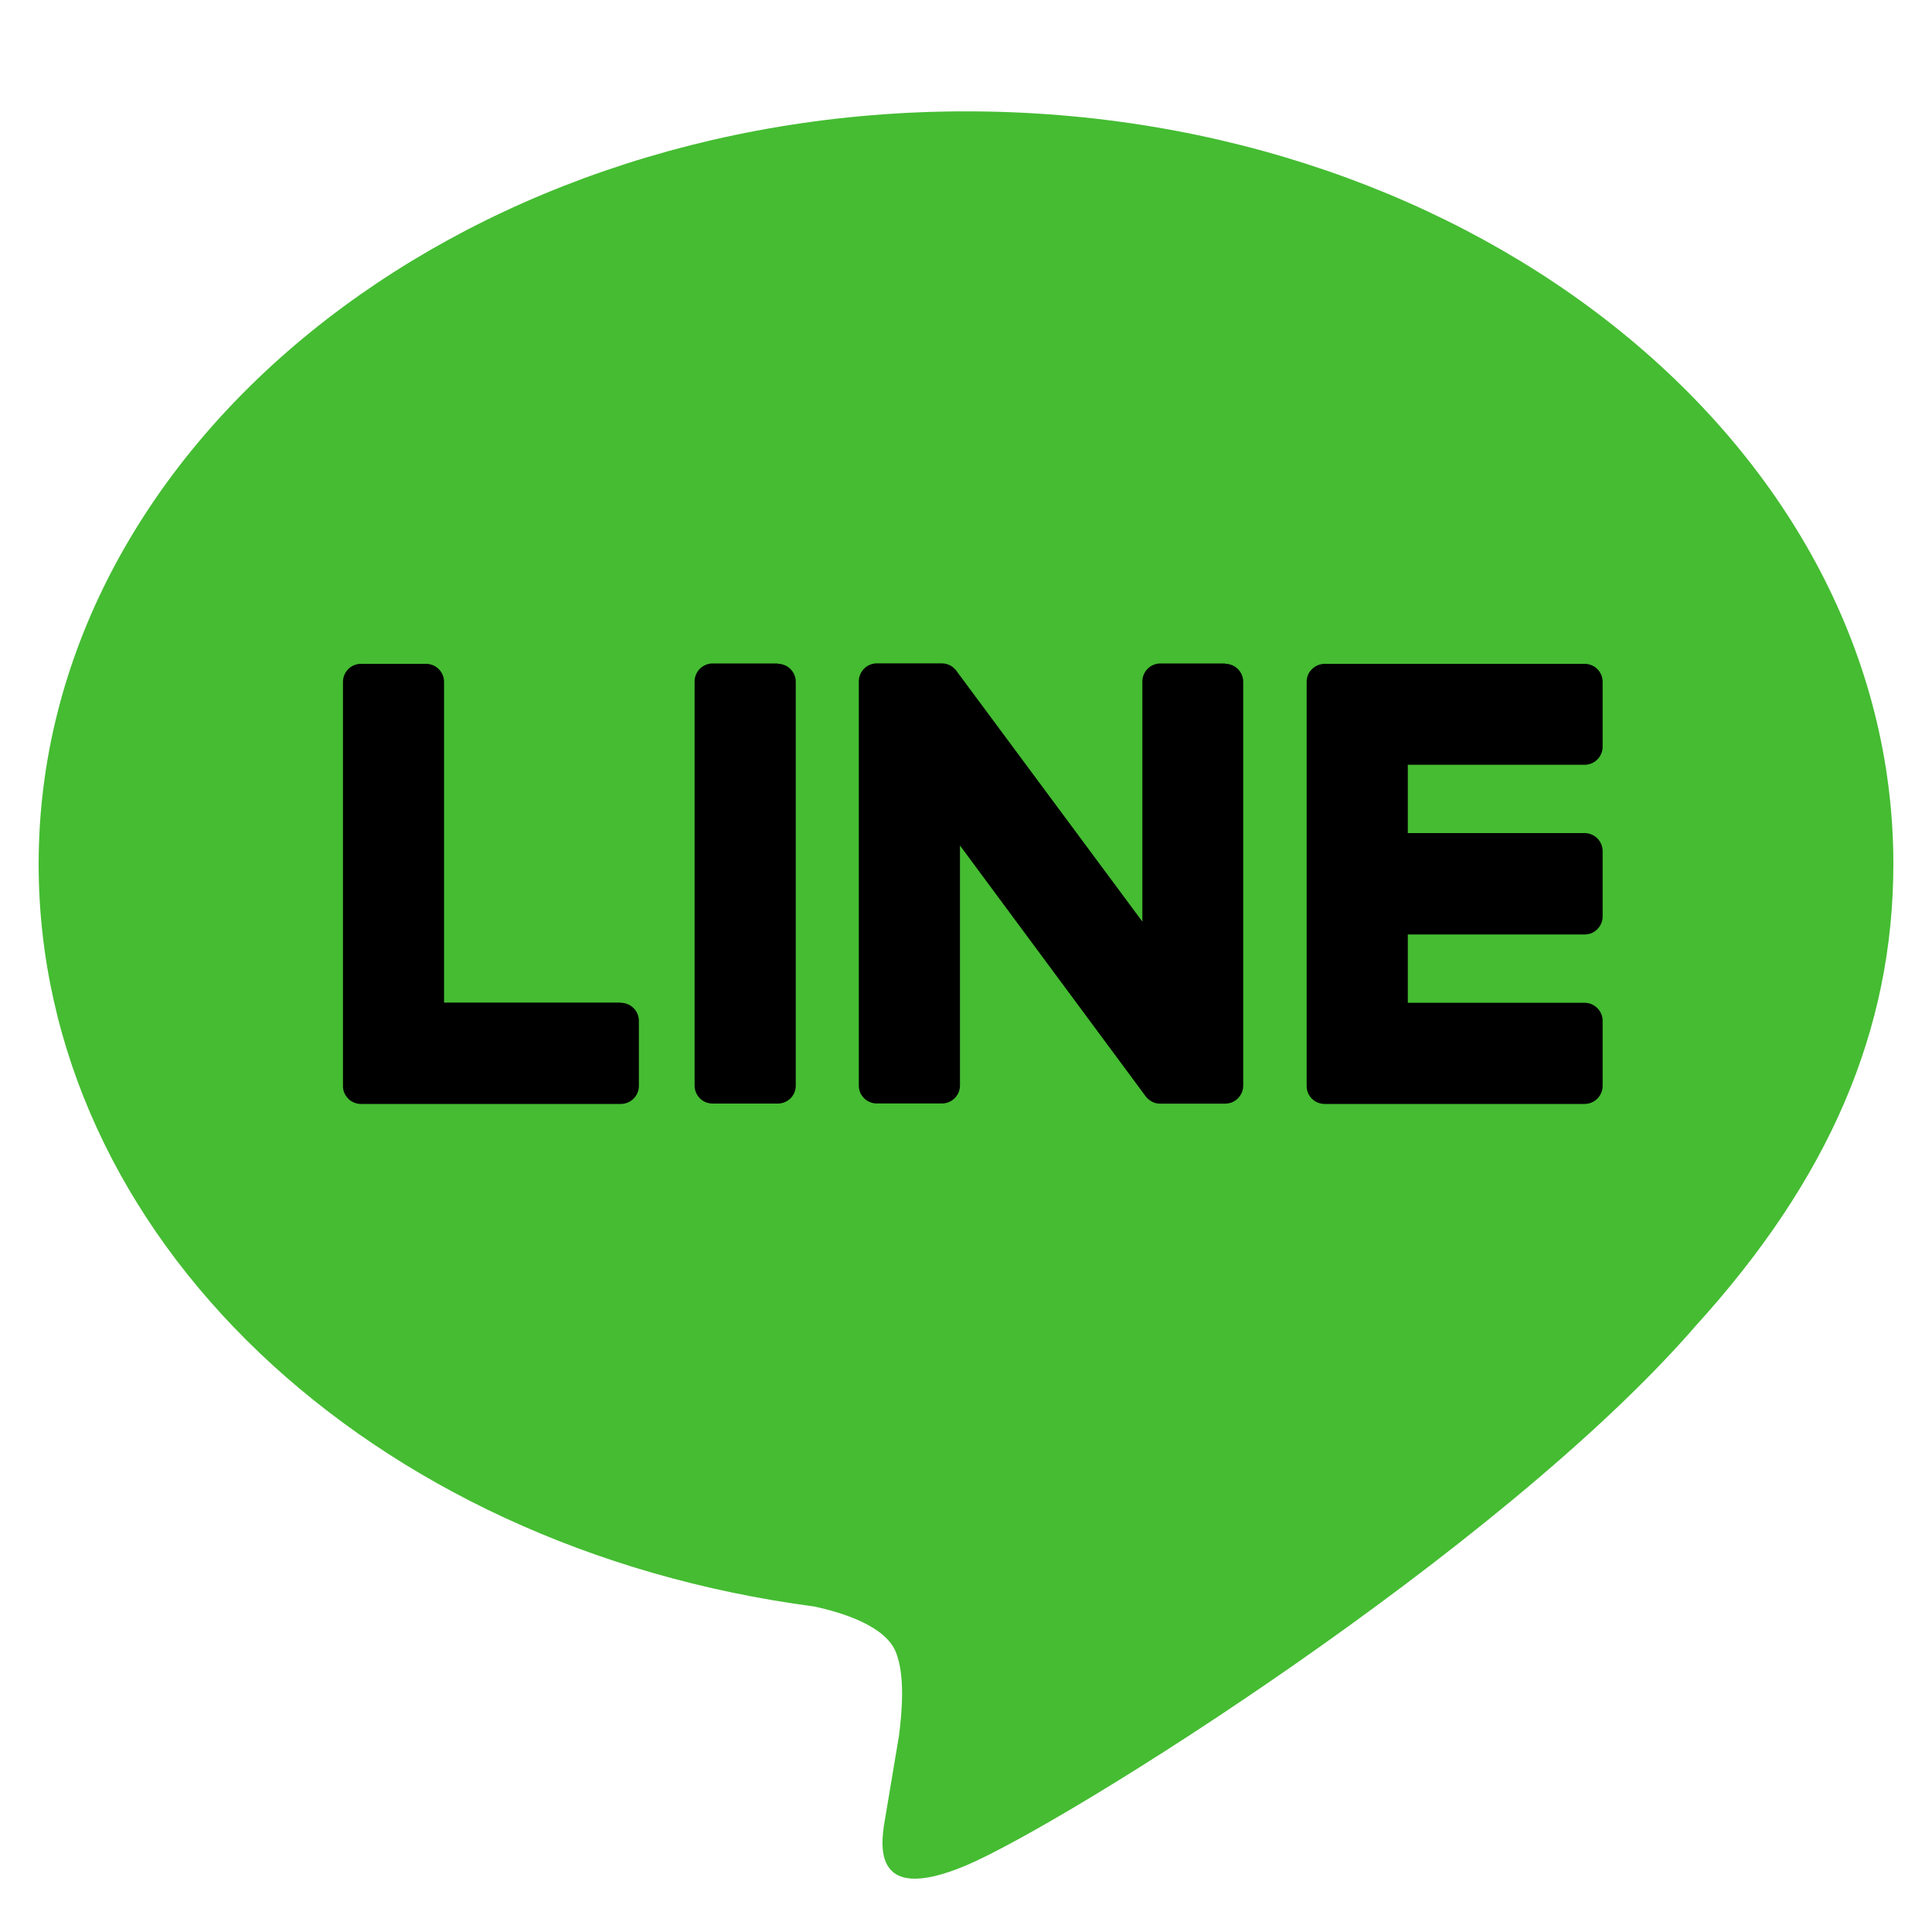
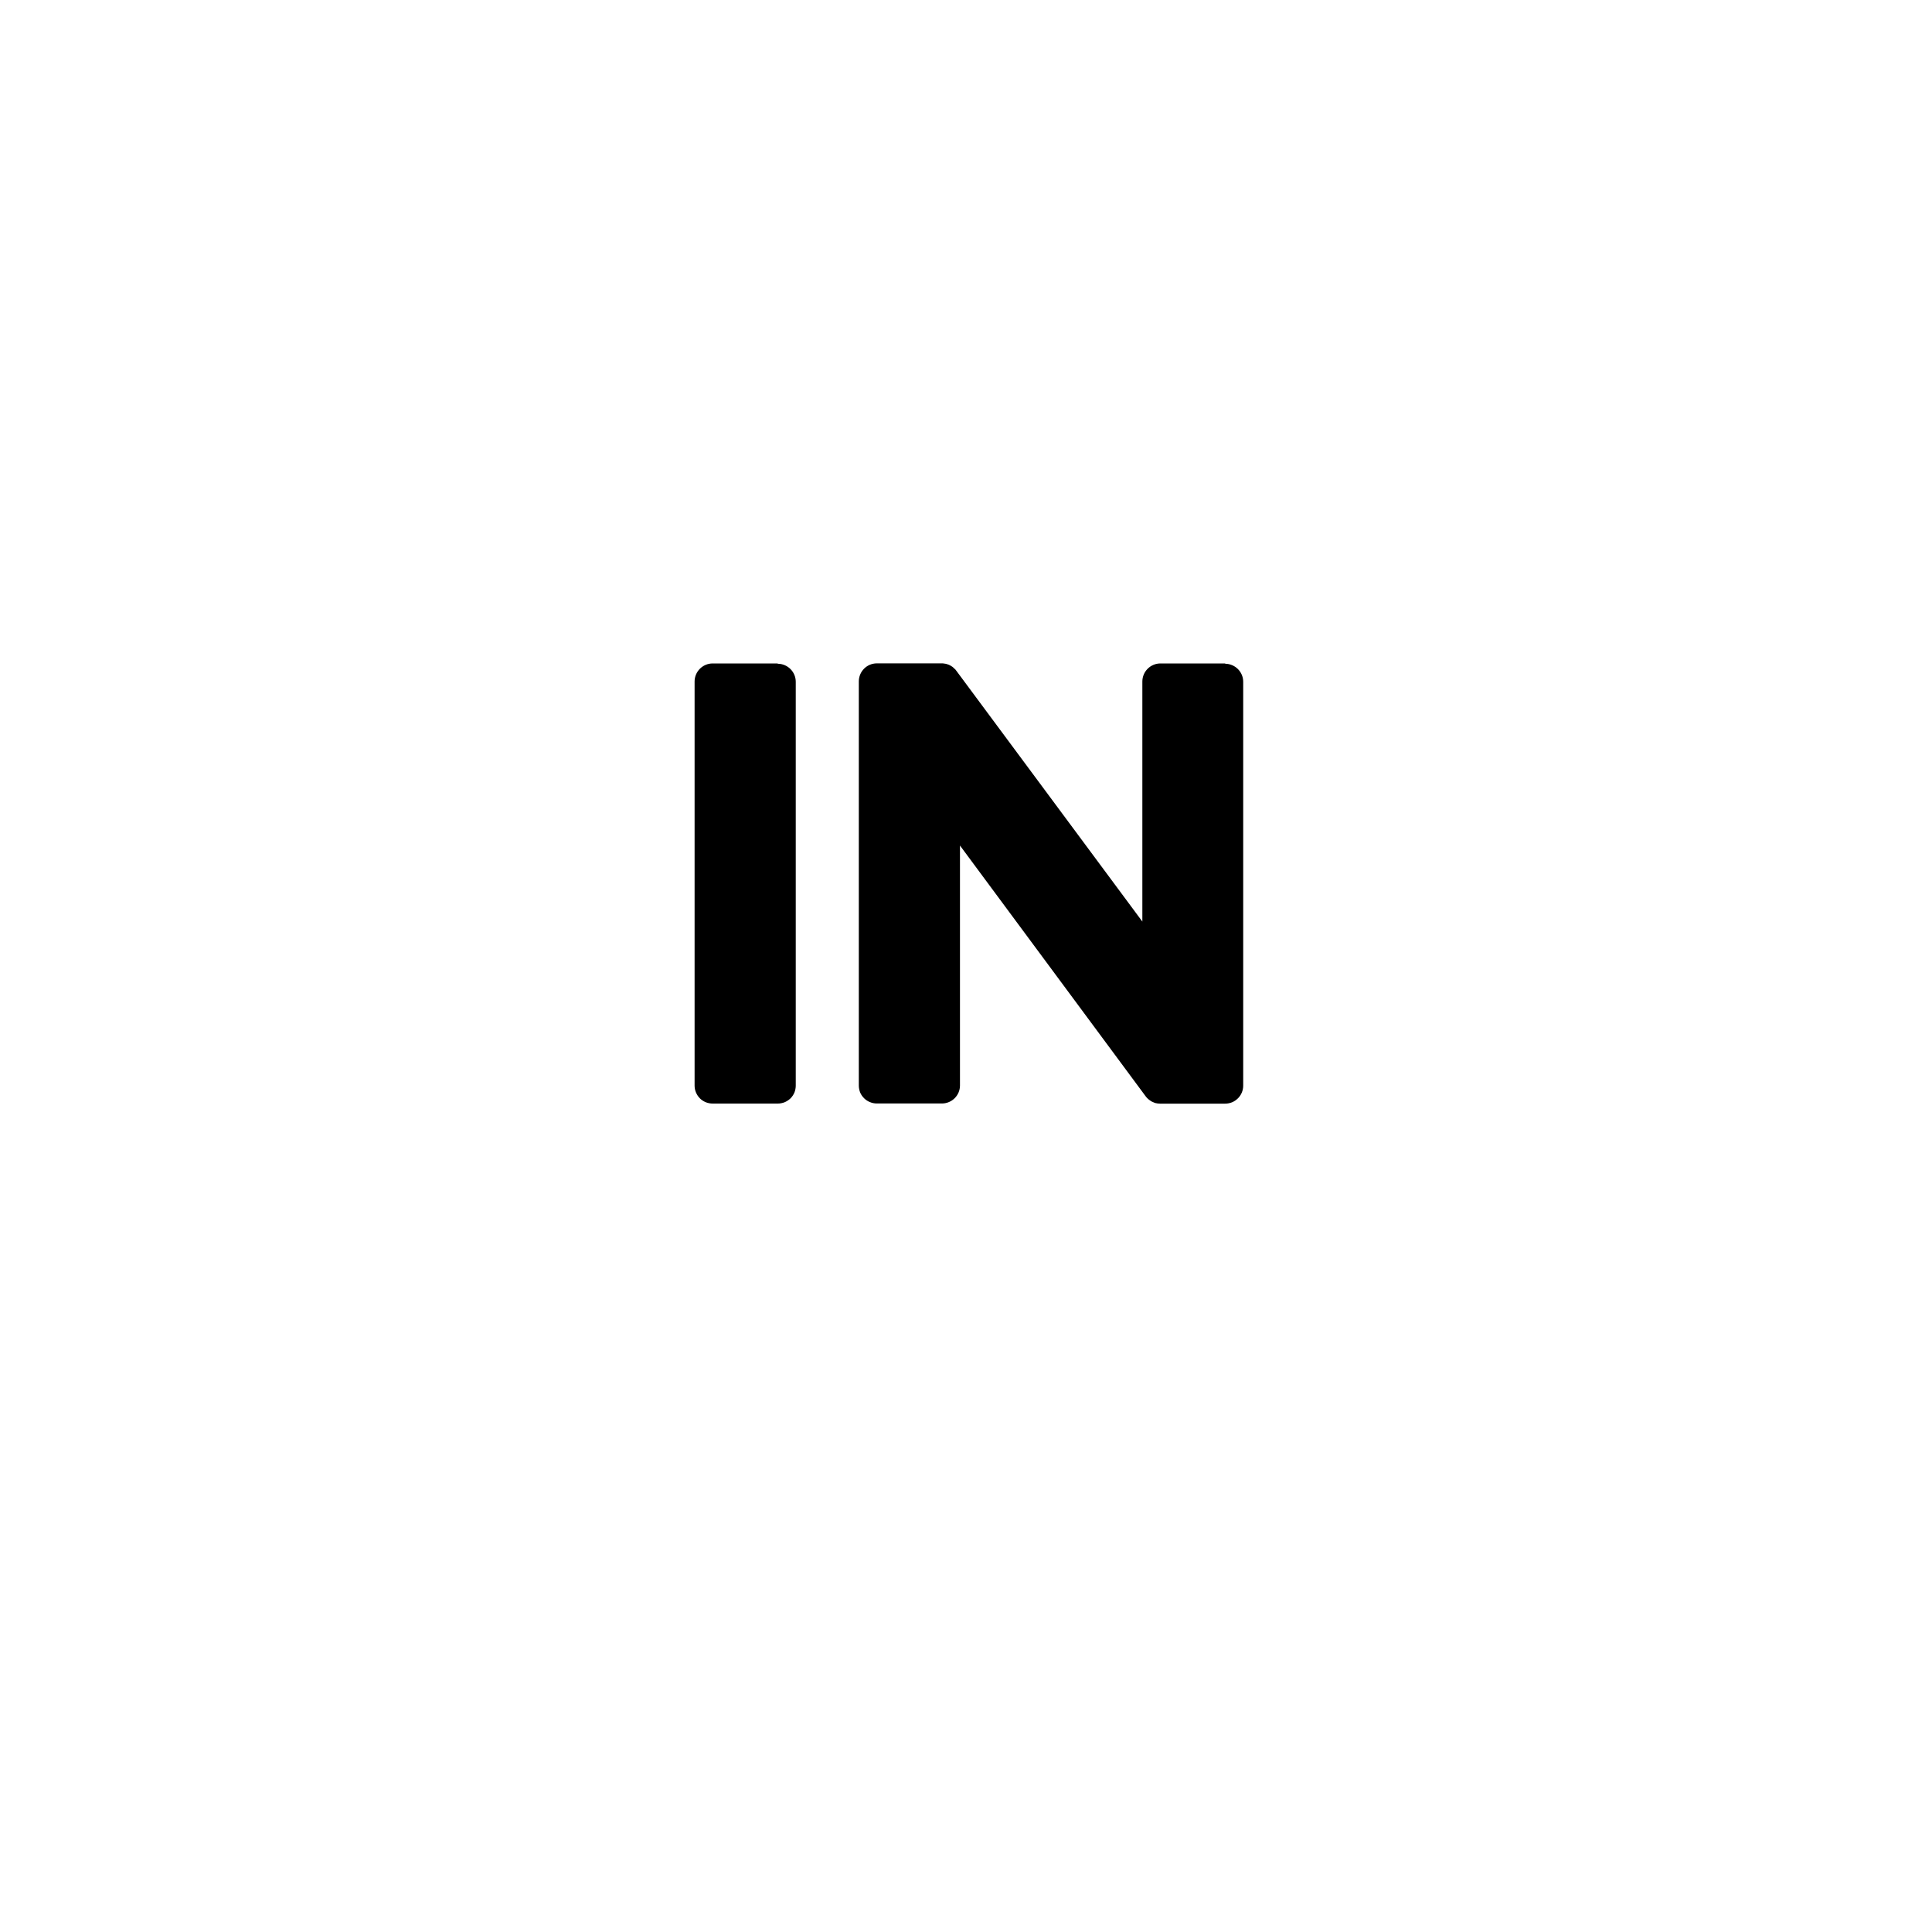
<svg xmlns="http://www.w3.org/2000/svg" width="25" height="25" viewBox="0 0 25 25" fill="none">
  <g clip-path="url(#clip0_678_2204)">
-     <path d="M24.5 11.18C24.5 5.81 19.117 1.441 12.5 1.441C5.883 1.441 0.5 5.811 0.5 11.18C0.5 15.994 4.769 20.026 10.536 20.788C10.927 20.872 11.458 21.046 11.593 21.379C11.714 21.683 11.672 22.158 11.632 22.465L11.46 23.492C11.408 23.796 11.219 24.679 12.5 24.139C13.781 23.599 19.41 20.07 21.929 17.172H21.928C23.668 15.265 24.5 13.329 24.5 11.18Z" fill="#45BC32" />
    <path d="M10.064 8.585H9.222C9.093 8.585 8.988 8.69 8.988 8.819V14.048C8.988 14.078 8.994 14.109 9.006 14.137C9.018 14.165 9.035 14.191 9.057 14.213C9.078 14.234 9.104 14.251 9.133 14.263C9.161 14.274 9.191 14.28 9.222 14.28H10.064C10.094 14.28 10.125 14.274 10.153 14.263C10.181 14.251 10.207 14.234 10.229 14.213C10.251 14.191 10.268 14.165 10.28 14.137C10.291 14.109 10.297 14.078 10.297 14.048V8.822C10.297 8.694 10.192 8.589 10.064 8.589M15.857 8.585H15.016C14.887 8.585 14.782 8.69 14.782 8.819V11.925L12.382 8.689C12.377 8.681 12.371 8.673 12.364 8.665L12.363 8.664C12.358 8.659 12.353 8.654 12.348 8.65L12.332 8.635C12.329 8.633 12.328 8.632 12.326 8.63L12.314 8.622L12.306 8.617L12.294 8.61C12.292 8.609 12.289 8.608 12.286 8.606C12.282 8.604 12.278 8.602 12.273 8.6C12.268 8.599 12.268 8.598 12.265 8.598C12.261 8.596 12.256 8.595 12.252 8.593L12.243 8.591C12.239 8.59 12.235 8.589 12.23 8.588L12.22 8.587C12.217 8.586 12.212 8.585 12.208 8.585L12.196 8.584C12.193 8.584 12.191 8.584 12.188 8.584H11.346C11.217 8.584 11.113 8.689 11.113 8.818V14.046C11.113 14.077 11.119 14.107 11.13 14.136C11.142 14.164 11.159 14.189 11.181 14.211C11.203 14.233 11.229 14.25 11.257 14.261C11.285 14.273 11.316 14.279 11.346 14.279H12.188C12.317 14.279 12.422 14.175 12.422 14.046V10.941L14.821 14.181C14.837 14.204 14.857 14.223 14.88 14.239C14.887 14.244 14.892 14.247 14.897 14.25C14.899 14.252 14.901 14.253 14.903 14.254C14.906 14.255 14.911 14.258 14.915 14.259C14.918 14.261 14.922 14.262 14.926 14.264L14.948 14.273C14.969 14.278 14.99 14.281 15.011 14.281H15.853C15.884 14.281 15.914 14.275 15.942 14.264C15.971 14.252 15.996 14.235 16.018 14.213C16.04 14.192 16.057 14.166 16.069 14.138C16.081 14.109 16.087 14.079 16.087 14.049V8.822C16.087 8.694 15.982 8.589 15.853 8.589" fill="black" />
-     <path d="M8.034 12.973H5.746V8.823C5.746 8.694 5.641 8.59 5.513 8.59H4.671C4.542 8.59 4.438 8.695 4.438 8.823V14.052C4.437 14.112 4.461 14.17 4.503 14.213C4.507 14.218 4.508 14.219 4.509 14.22C4.551 14.26 4.608 14.285 4.67 14.285H8.033C8.162 14.285 8.267 14.18 8.267 14.052V13.21C8.267 13.081 8.162 12.976 8.033 12.976M20.505 9.896C20.634 9.896 20.738 9.791 20.738 9.662V8.823C20.738 8.694 20.634 8.59 20.505 8.59H17.142C17.079 8.59 17.022 8.615 16.98 8.656C16.975 8.66 16.974 8.661 16.973 8.663C16.933 8.7 16.908 8.761 16.908 8.824V14.053C16.908 14.113 16.931 14.171 16.973 14.214L16.979 14.22C17.023 14.262 17.081 14.285 17.141 14.285H20.504C20.633 14.285 20.738 14.18 20.738 14.052V13.21C20.738 13.081 20.633 12.976 20.504 12.976H18.217V12.092H20.504C20.535 12.092 20.565 12.086 20.594 12.075C20.622 12.063 20.648 12.046 20.669 12.024C20.691 12.002 20.709 11.976 20.72 11.948C20.732 11.919 20.738 11.889 20.738 11.858V11.014C20.738 10.884 20.633 10.78 20.504 10.78H18.217V9.896H20.504H20.505Z" fill="black" />
  </g>
  <defs>
    <clipPath id="clip0_678_2204">
      <rect width="24" height="24" fill="white" transform="translate(0.5 0.873)" />
    </clipPath>
  </defs>
</svg>